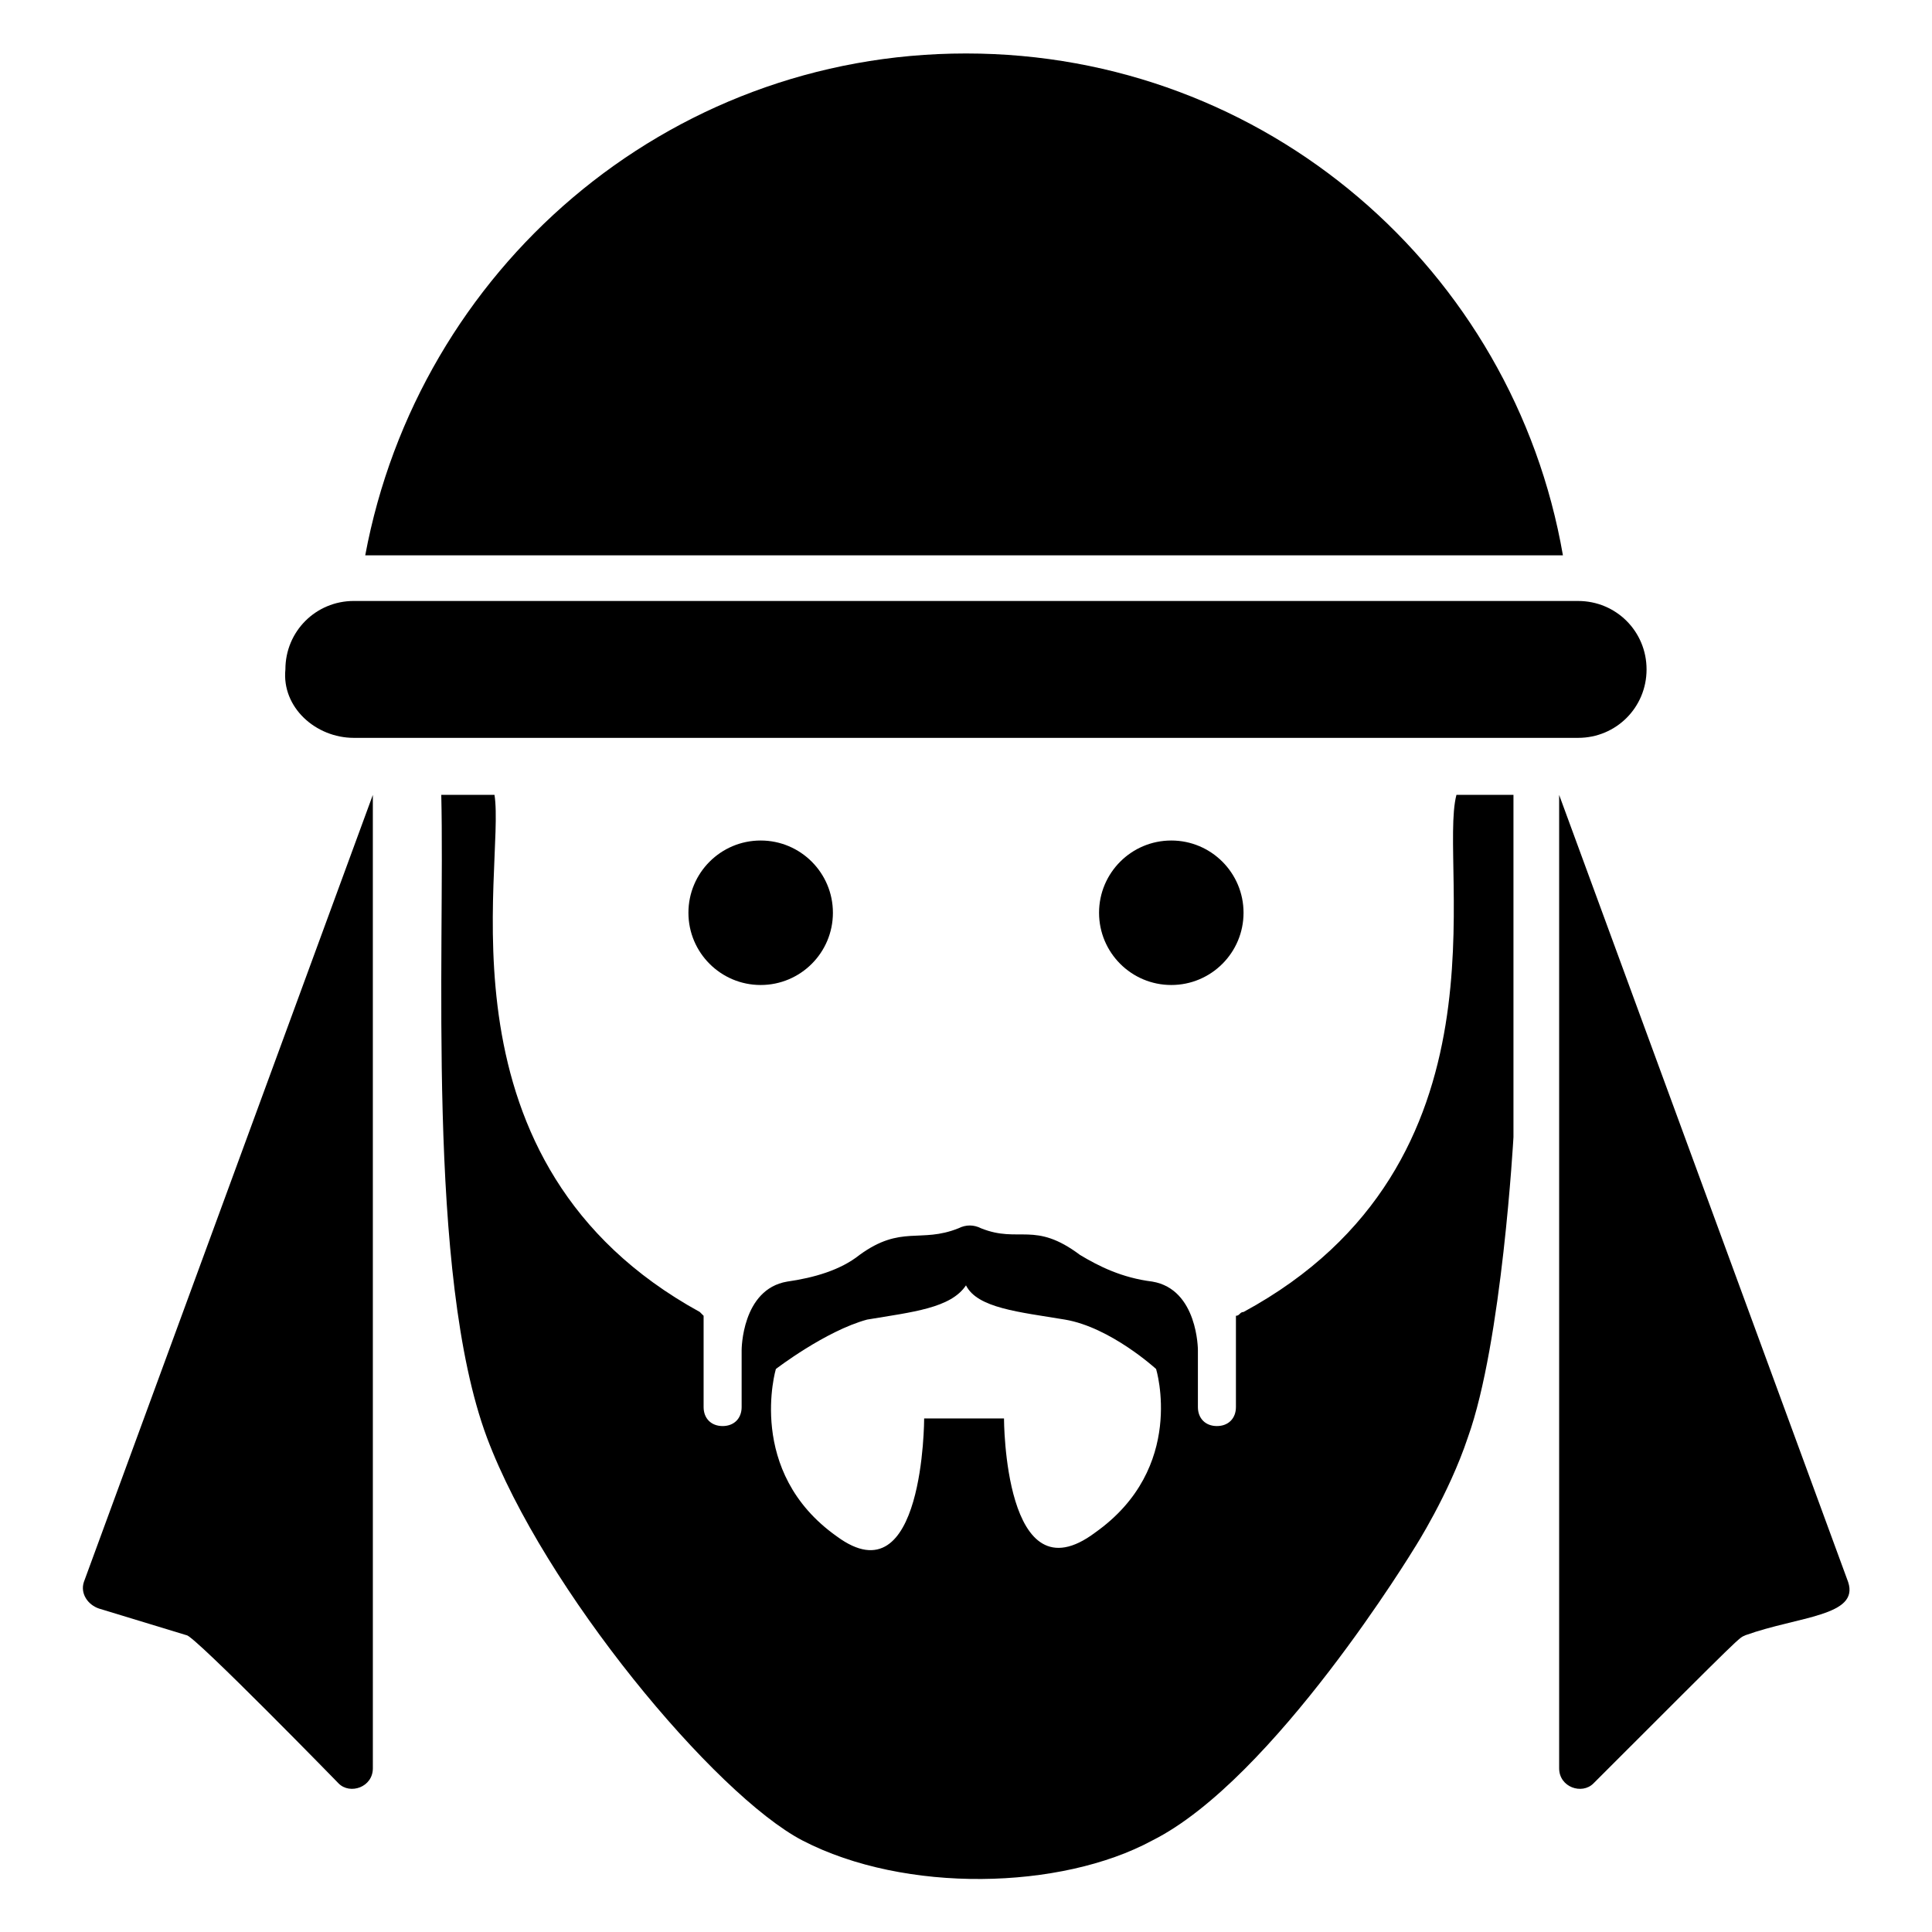
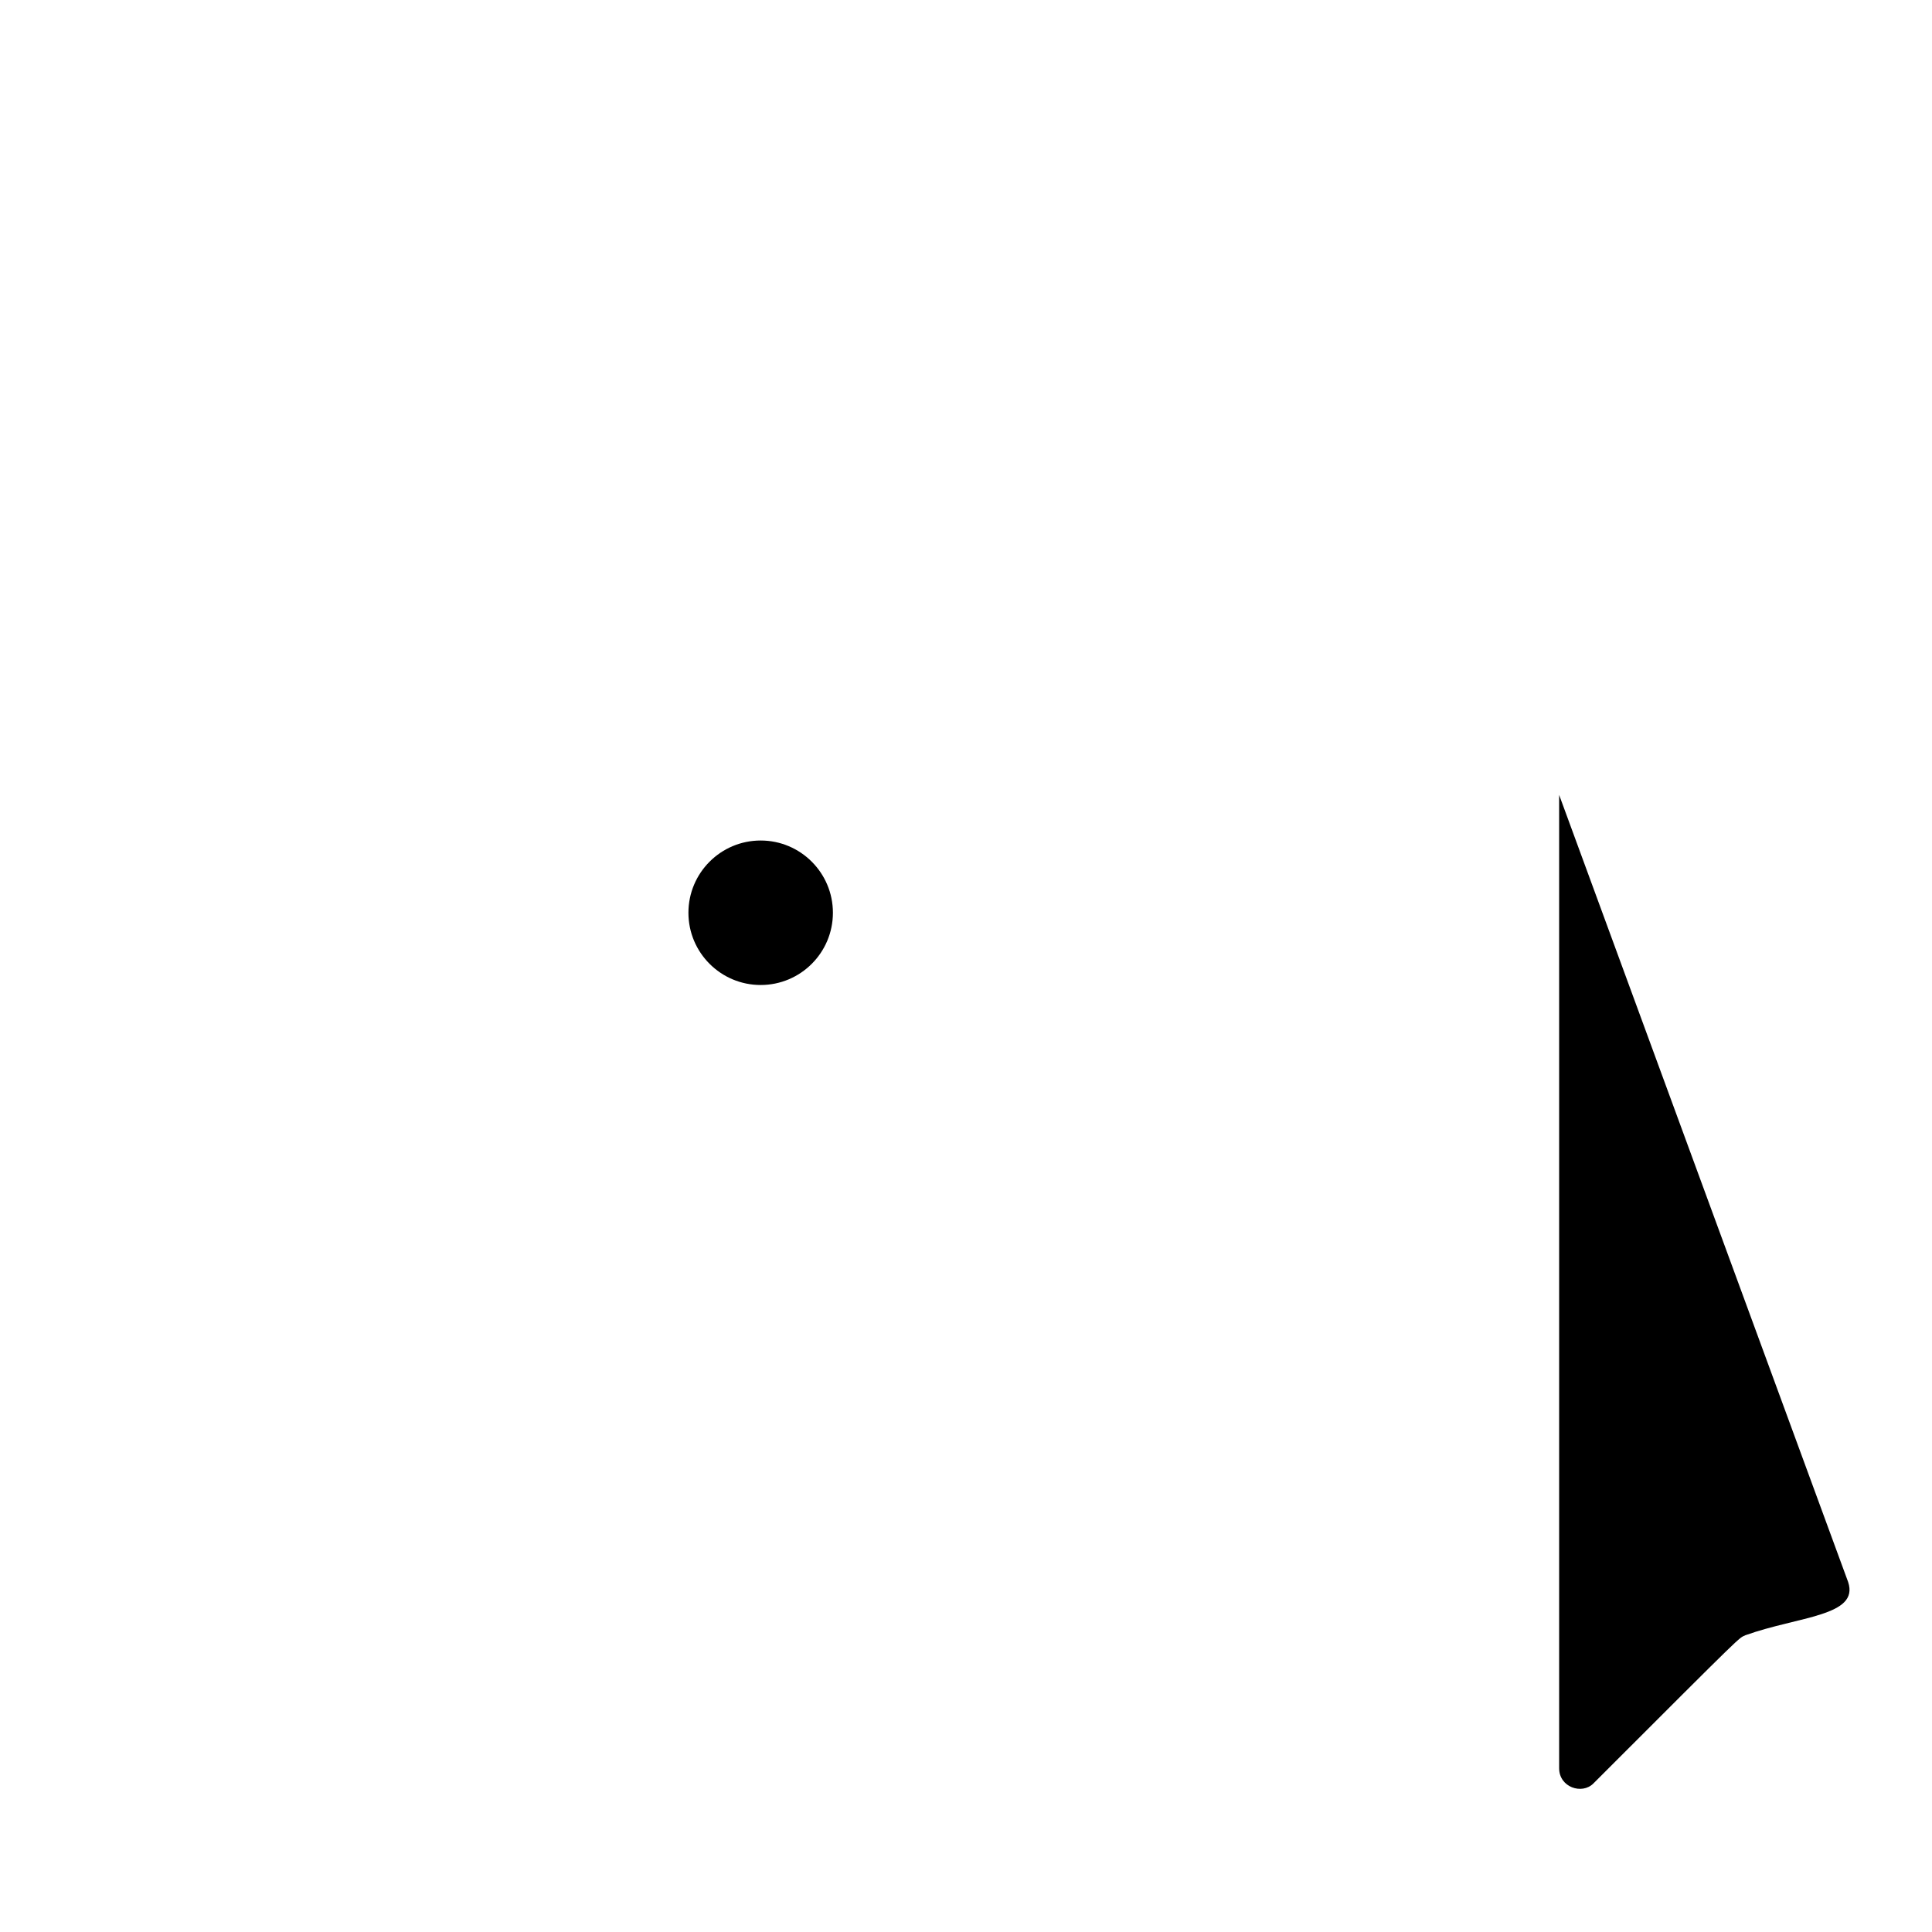
<svg xmlns="http://www.w3.org/2000/svg" fill="#000000" width="800px" height="800px" version="1.1" viewBox="144 144 512 512">
  <g>
-     <path d="m473.55 491.69c-1.008 0-1.008 1.008-2.016 1.008v24.184c0 3.023-2.016 5.039-5.039 5.039s-5.039-2.016-5.039-5.039v-15.113s0-16.121-12.09-18.137c-8.062-1.008-14.105-4.031-19.145-7.055-12.09-9.07-16.121-3.023-26.199-7.055-2.016-1.008-4.031-1.008-6.047 0-10.078 4.031-15.113-1.008-26.199 7.055-5.039 4.031-12.09 6.047-19.145 7.055-12.09 2.016-12.09 18.137-12.09 18.137v15.113c0 3.023-2.016 5.039-5.039 5.039-3.023 0-5.039-2.016-5.039-5.039v-24.184l-1.008-1.008c-71.539-39.297-51.387-117.89-54.41-137.04h-14.105c1.008 41.312-4.031 126.96 12.09 170.29 15.113 40.305 60.457 94.715 83.633 106.81 27.207 14.105 68.52 13.098 92.699 0 32.242-16.121 69.527-77.586 69.527-77.586s9.07-14.105 14.105-29.223c9.07-25.191 12.09-79.602 12.09-79.602v-90.688h-15.113c-5.035 19.145 16.125 97.738-56.422 137.04zm-39.297 58.441c-24.184 18.137-24.184-30.227-24.184-30.227h-21.16s0 48.367-23.176 31.234c-24.184-17.129-16.121-44.336-16.121-44.336s13.098-10.078 24.184-13.098c12.09-2.016 22.168-3.023 26.199-9.07 3.023 6.047 14.105 7.055 26.199 9.07 12.09 2.016 24.184 13.098 24.184 13.098-0.004 0 8.059 26.199-16.125 43.328z" />
-     <path d="m237.77 339.54h324.45c10.078 0 18.137-8.062 18.137-18.137 0-10.078-8.062-18.137-18.137-18.137l-324.45-0.004c-10.078 0-18.137 8.062-18.137 18.137-1.008 10.078 8.059 18.141 18.137 18.141z" />
-     <path d="m400 158.17c-79.602 0-145.1 57.434-159.21 133h317.4c-13.098-75.57-78.59-133-158.19-133z" />
    <path d="m557.19 354.66v257.95c0 5.039 6.047 7.055 9.07 4.031 41.312-41.312 38.289-38.289 40.305-39.297 14.105-5.039 30.23-5.039 27.207-14.105z" />
-     <path d="m233.74 616.64c3.023 3.023 9.07 1.008 9.07-4.031l-0.004-257.95-76.578 208.58c-1.008 3.023 1.008 6.047 4.031 7.055l23.176 7.055c2.016-0.004 41.312 40.301 40.305 39.293z" />
-     <path d="m473.55 385.89c0 10.574-8.57 19.145-19.145 19.145-10.574 0-19.145-8.57-19.145-19.145 0-10.57 8.57-19.145 19.145-19.145 10.574 0 19.145 8.574 19.145 19.145" />
    <path d="m364.73 385.89c0 10.574-8.57 19.145-19.145 19.145-10.57 0-19.145-8.57-19.145-19.145 0-10.57 8.574-19.145 19.145-19.145 10.574 0 19.145 8.574 19.145 19.145" />
  </g>
</svg>